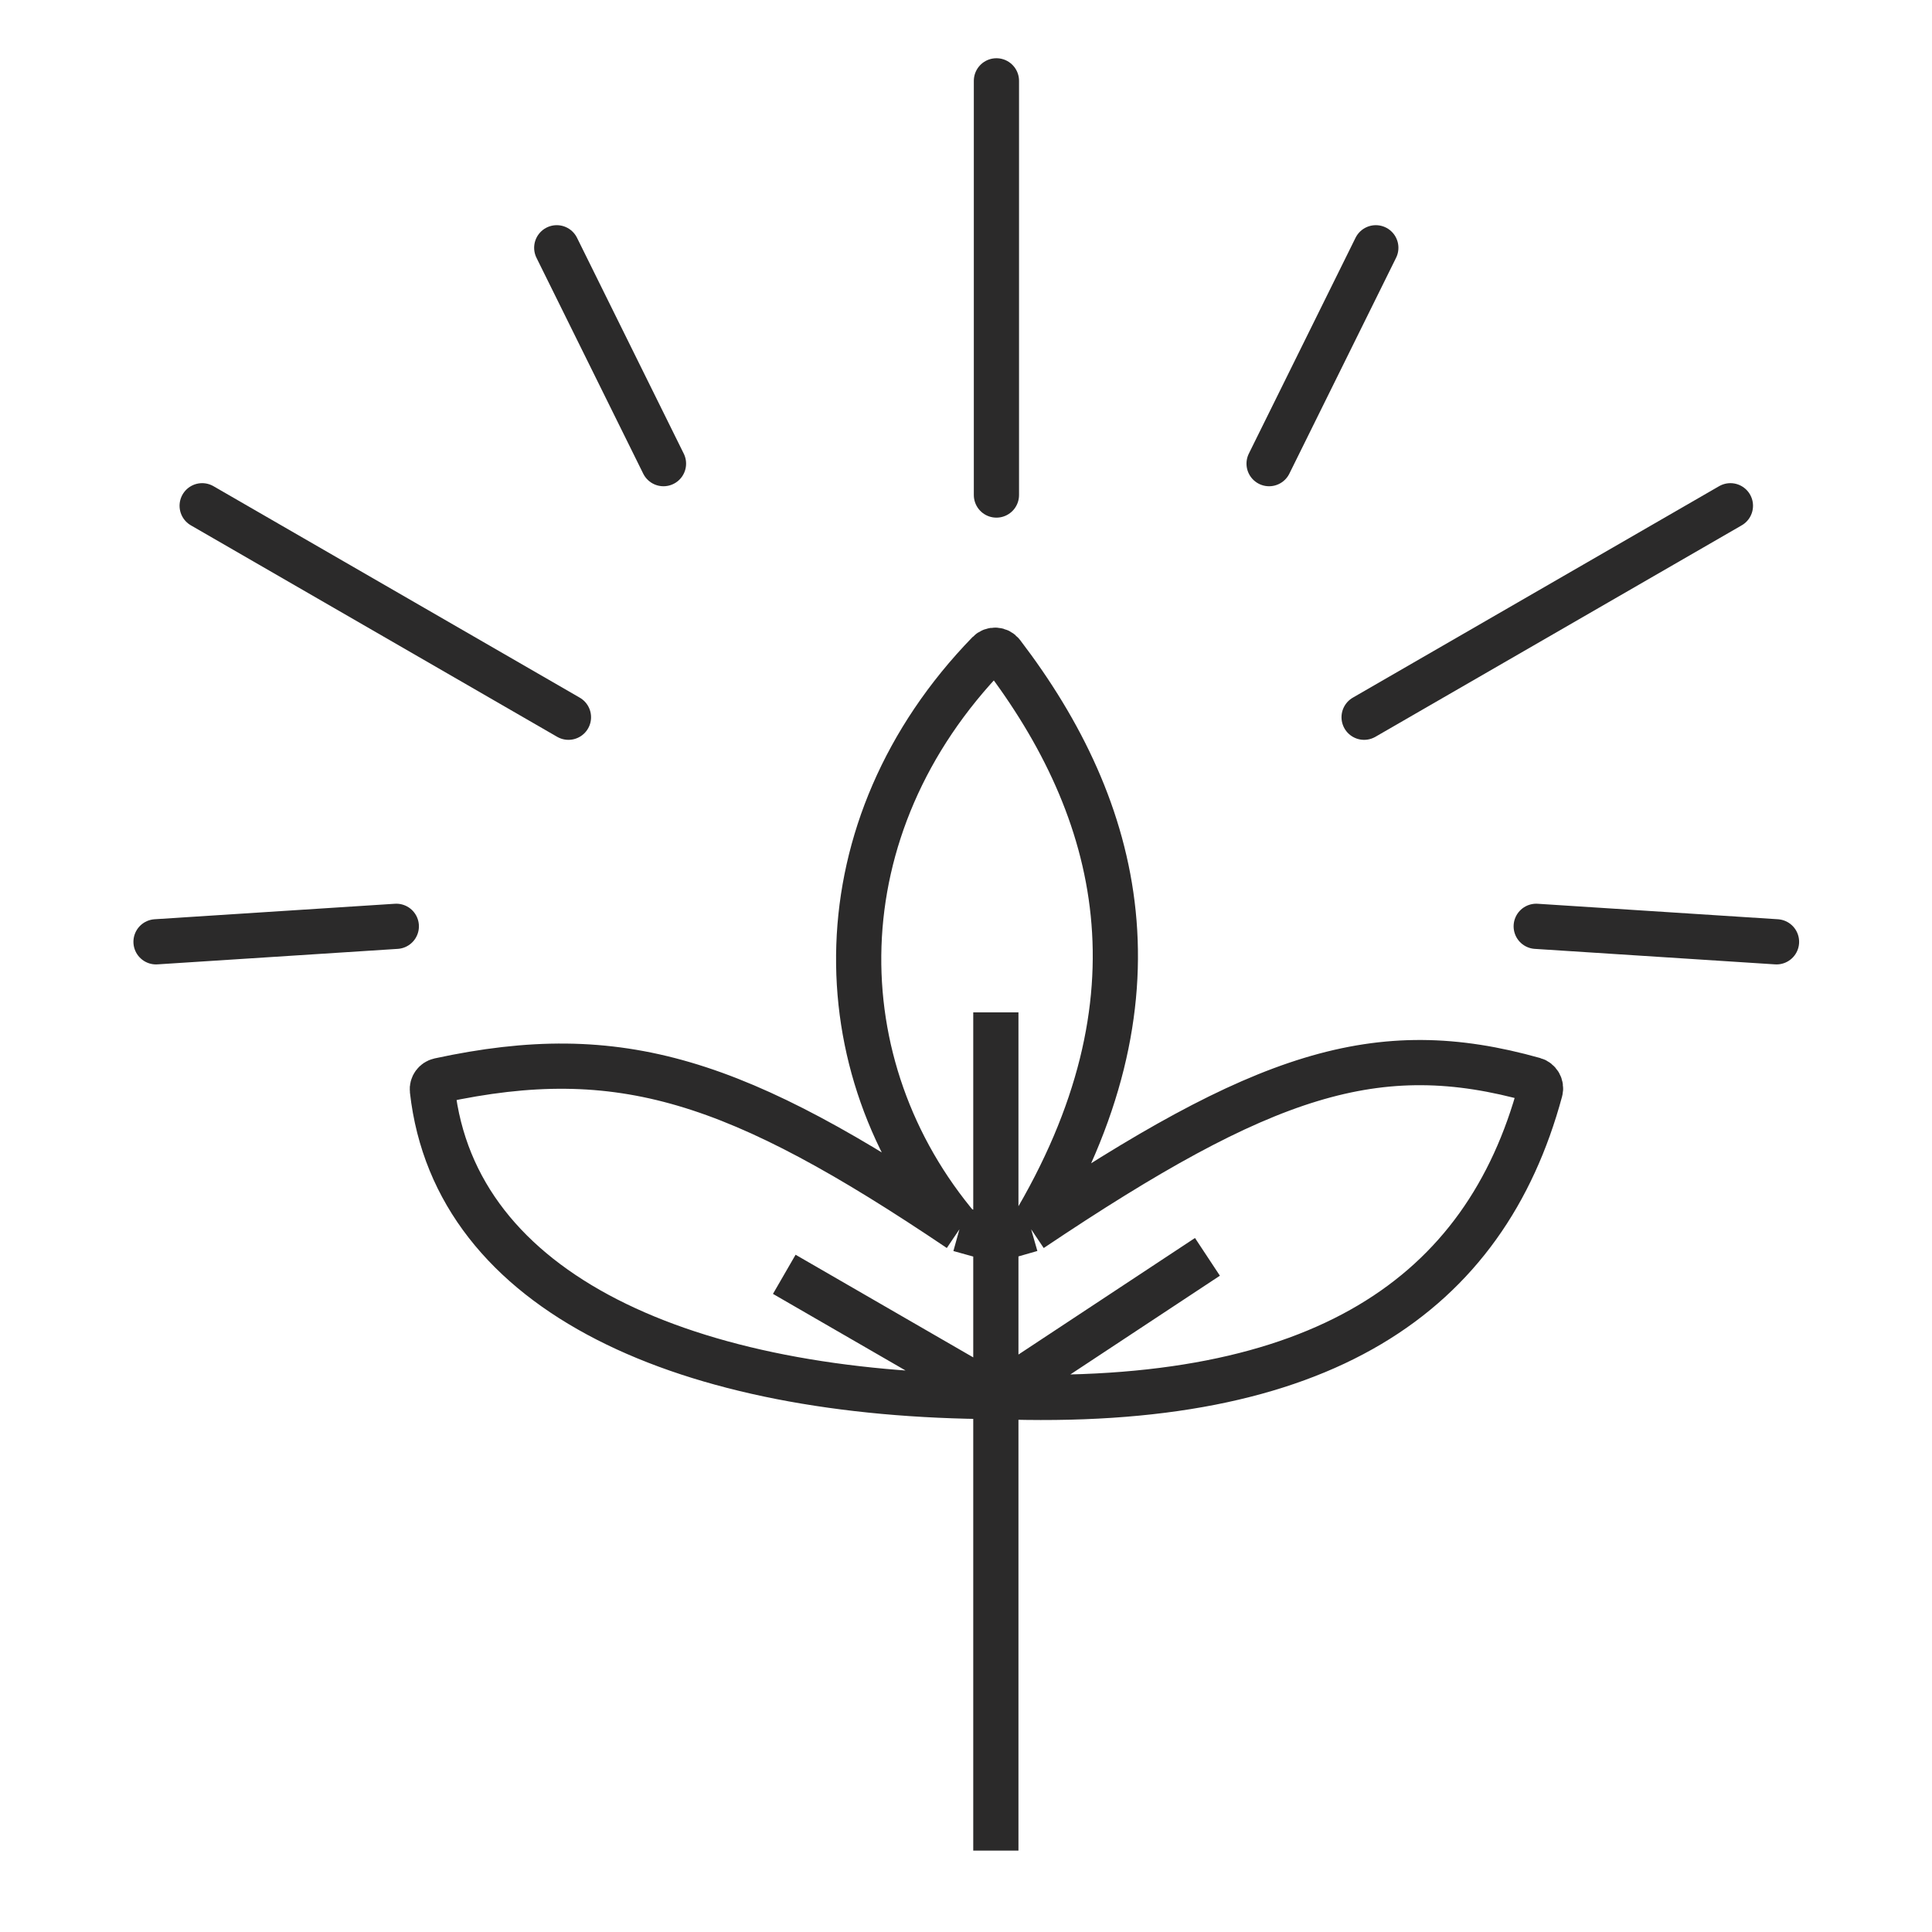
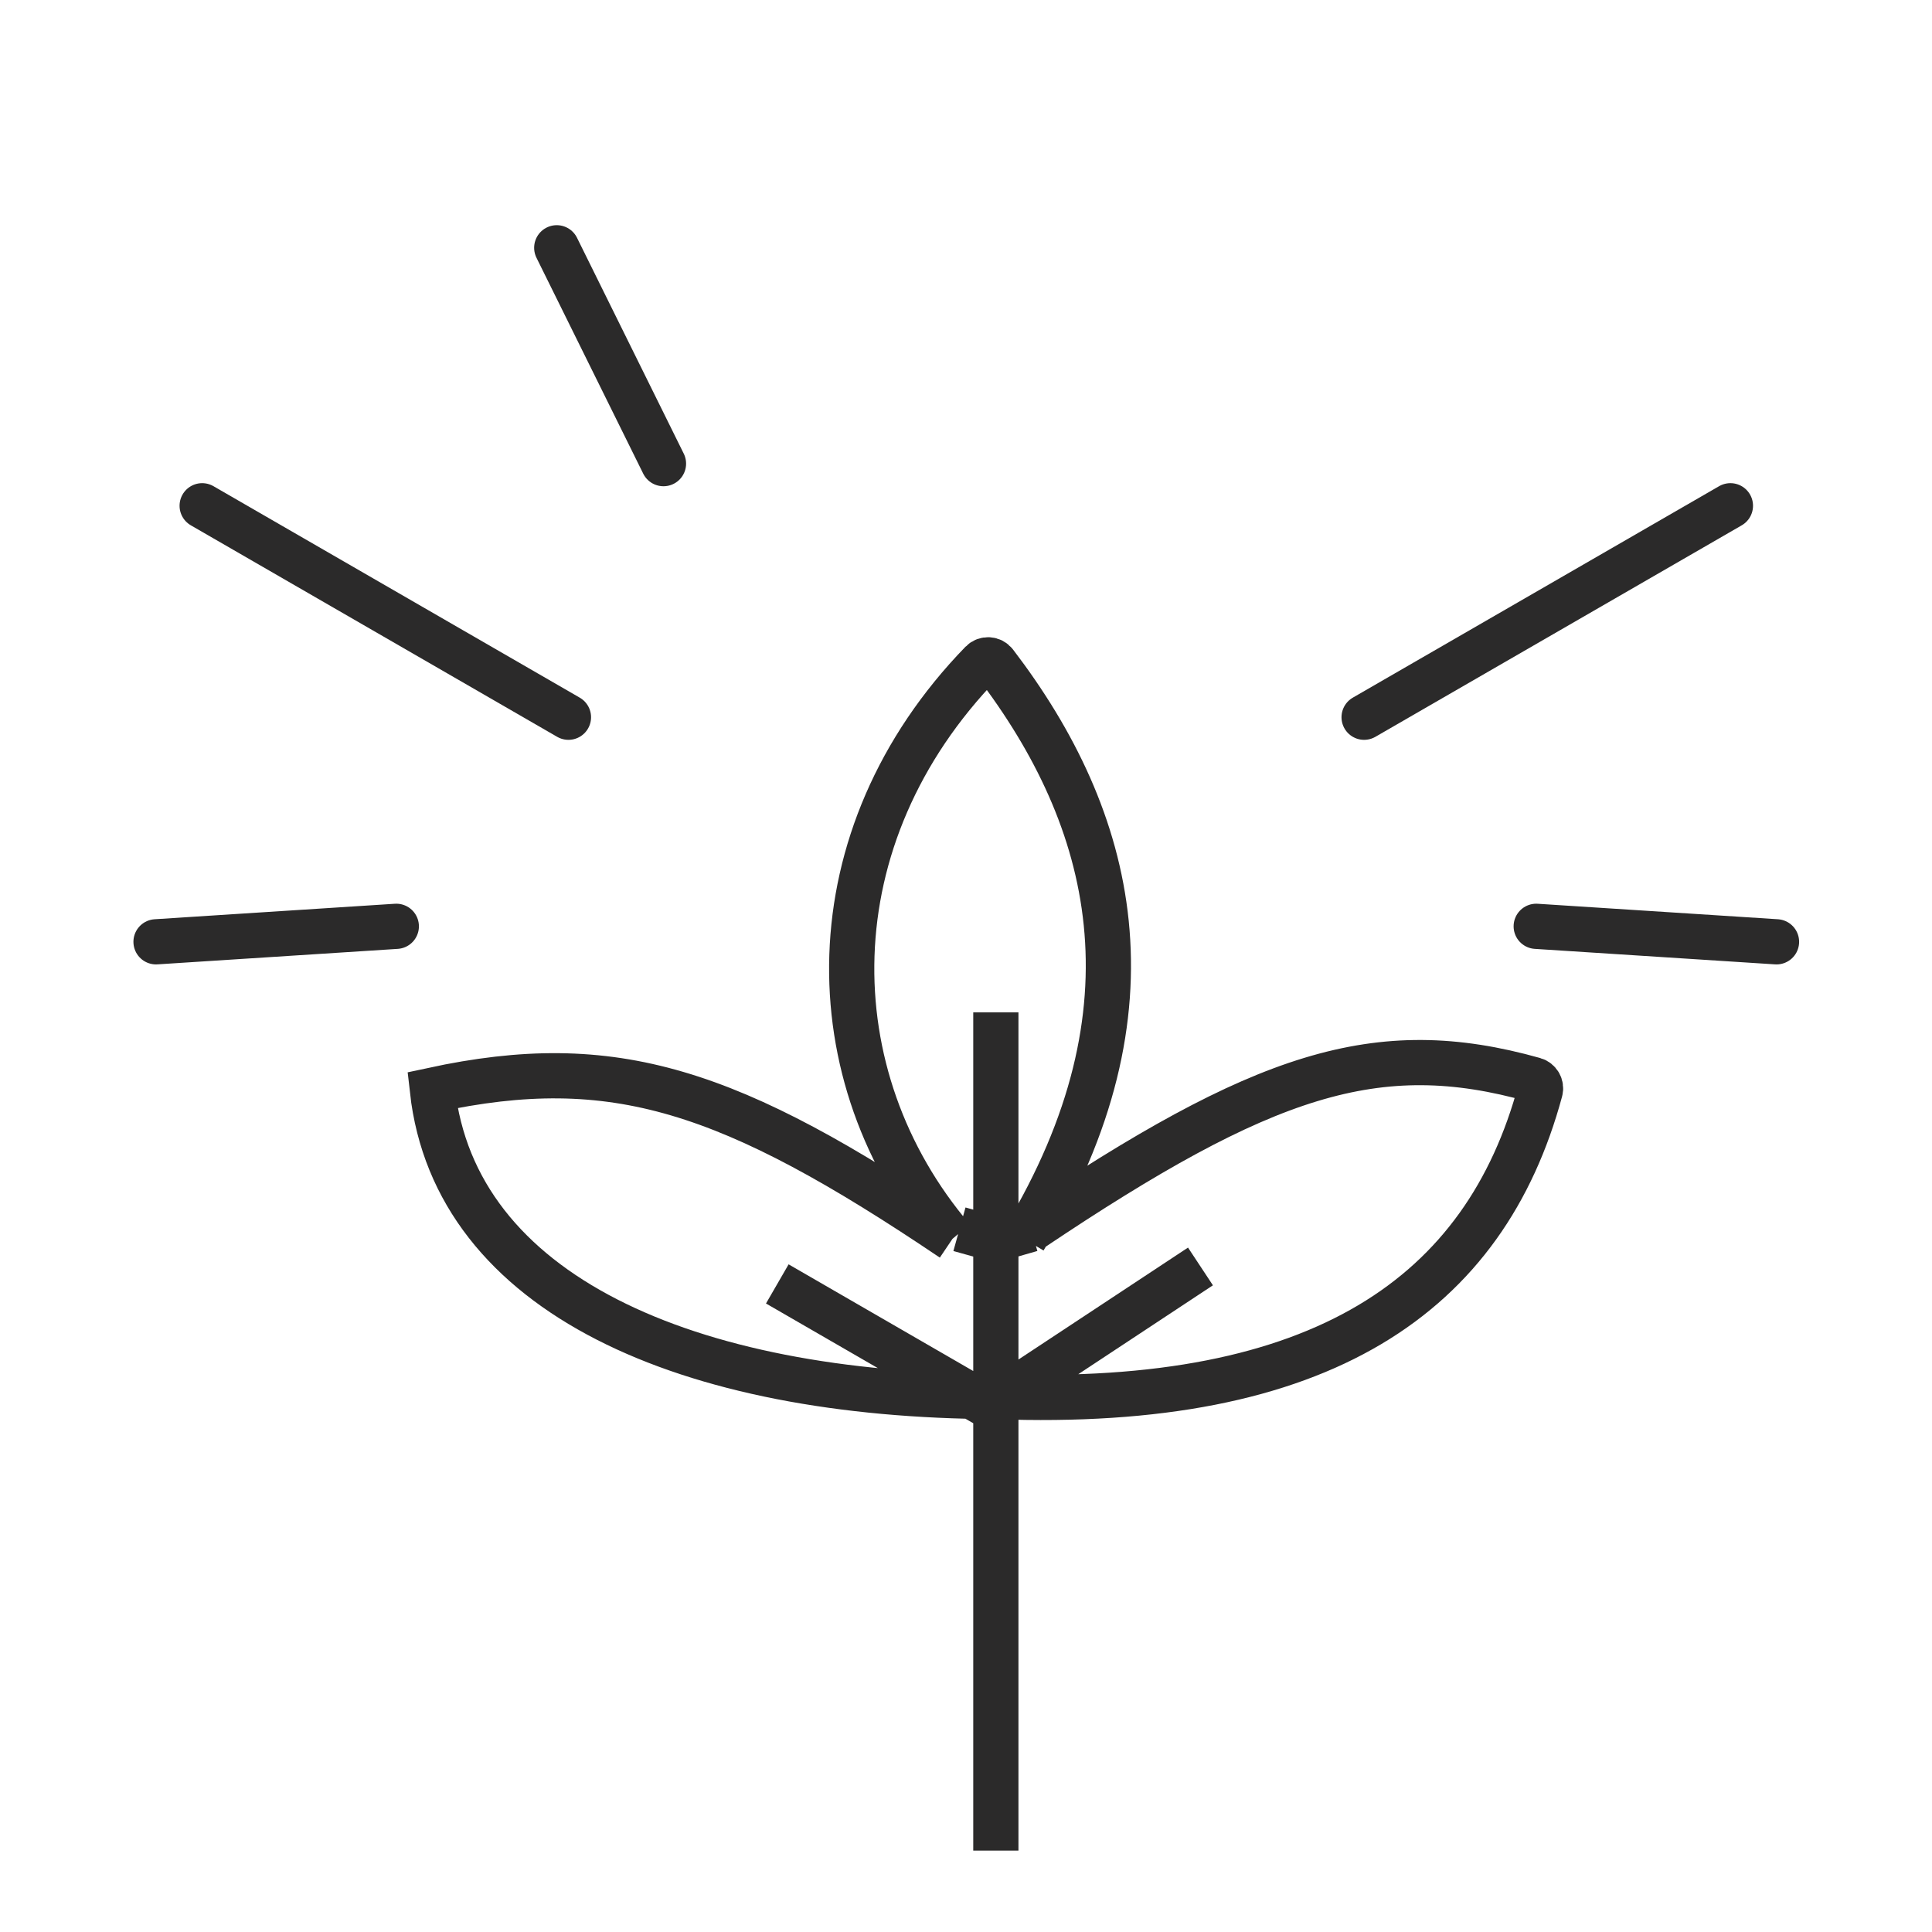
<svg xmlns="http://www.w3.org/2000/svg" width="100%" height="100%" viewBox="0 0 100 100" version="1.1" xml:space="preserve" style="fill-rule:evenodd;clip-rule:evenodd;">
-   <path d="M51.545,95.786l0,-23.501m0,-8.135l0,8.135m0,-8.135l1.826,-0.524m-1.826,0.524l-1.884,-0.524m1.884,0.524l0,-11.75m0,19.885c16.876,0.627 25.324,-5.261 28.178,-15.833c0.065,-0.242 -0.079,-0.494 -0.32,-0.562c-8.134,-2.288 -14.016,-0.324 -26.032,7.736m-1.826,8.659c-15.981,-0.062 -27.984,-5.288 -29.164,-15.861c-0.026,-0.232 0.133,-0.448 0.361,-0.497c9.392,-2.026 15.42,-0.05 26.919,7.699m1.884,8.659l10.952,-7.231m-10.952,7.231l-10.951,-6.327m12.777,-2.332c7.177,-11.924 4.653,-21.735 -1.504,-29.792c-0.169,-0.222 -0.498,-0.241 -0.693,-0.041c-8.754,9.012 -8.655,21.436 -1.513,29.833" style="fill:none;fill-rule:nonzero;stroke:#2b2a2a;stroke-width:2.34px;" />
+   <path d="M51.545,95.786l0,-23.501m0,-8.135l0,8.135m0,-8.135l1.826,-0.524m-1.826,0.524l-1.884,-0.524m1.884,0.524l0,-11.75m0,19.885c16.876,0.627 25.324,-5.261 28.178,-15.833c0.065,-0.242 -0.079,-0.494 -0.32,-0.562c-8.134,-2.288 -14.016,-0.324 -26.032,7.736m-1.826,8.659c-15.981,-0.062 -27.984,-5.288 -29.164,-15.861c9.392,-2.026 15.42,-0.05 26.919,7.699m1.884,8.659l10.952,-7.231m-10.952,7.231l-10.951,-6.327m12.777,-2.332c7.177,-11.924 4.653,-21.735 -1.504,-29.792c-0.169,-0.222 -0.498,-0.241 -0.693,-0.041c-8.754,9.012 -8.655,21.436 -1.513,29.833" style="fill:none;fill-rule:nonzero;stroke:#2b2a2a;stroke-width:2.34px;" />
  <path d="M28.817,12.825l5.525,11.173" style="fill:none;fill-rule:nonzero;stroke:#2b2a2a;stroke-width:2.34px;stroke-linecap:round;" />
-   <path d="M71.212,12.825l-5.524,11.173" style="fill:none;fill-rule:nonzero;stroke:#2b2a2a;stroke-width:2.34px;stroke-linecap:round;" />
  <path d="M8.076,48.748l12.437,-0.802" style="fill:none;fill-rule:nonzero;stroke:#2b2a2a;stroke-width:2.34px;stroke-linecap:round;" />
  <path d="M91.952,48.748l-12.438,-0.802" style="fill:none;fill-rule:nonzero;stroke:#2b2a2a;stroke-width:2.34px;stroke-linecap:round;" />
-   <path d="M51.575,4.184l-0,21.439" style="fill:none;fill-rule:nonzero;stroke:#2b2a2a;stroke-width:2.34px;stroke-linecap:round;" />
  <path d="M10.464,26.178l18.959,10.946" style="fill:none;fill-rule:nonzero;stroke:#2b2a2a;stroke-width:2.34px;stroke-linecap:round;" />
  <path d="M89.566,26.178l-18.96,10.946" style="fill:none;fill-rule:nonzero;stroke:#2b2a2a;stroke-width:2.34px;stroke-linecap:round;" />
</svg>